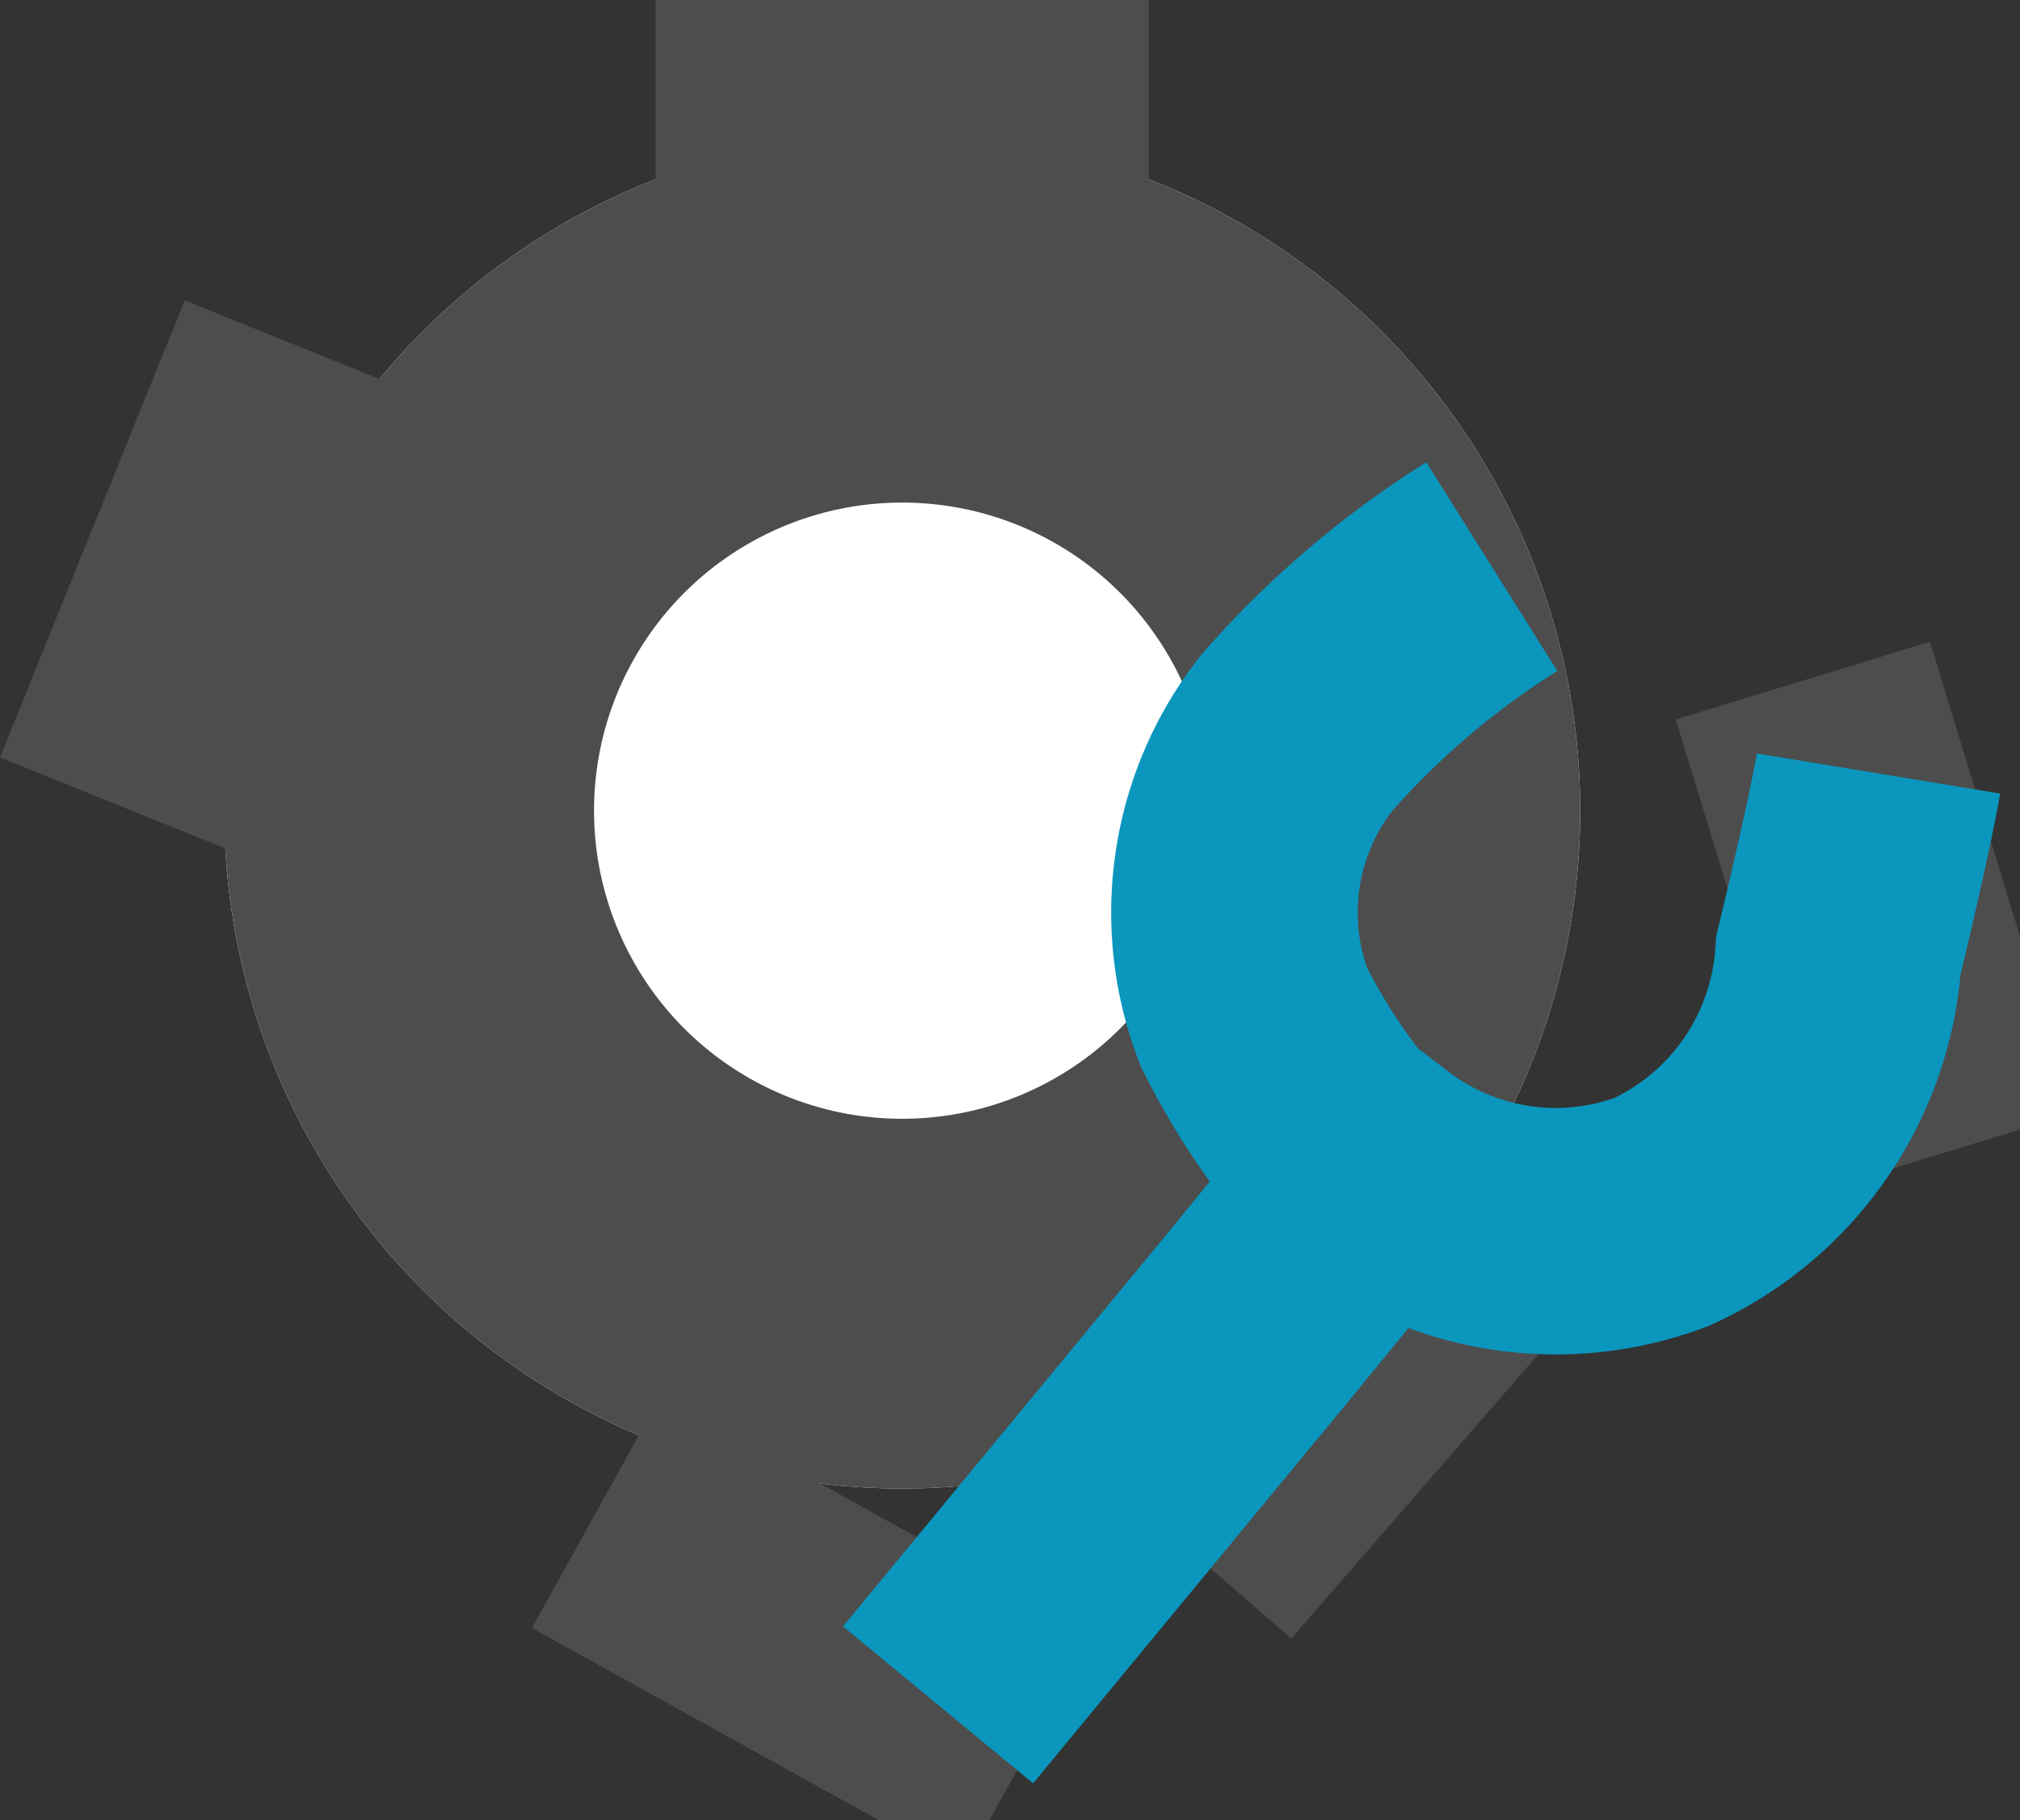
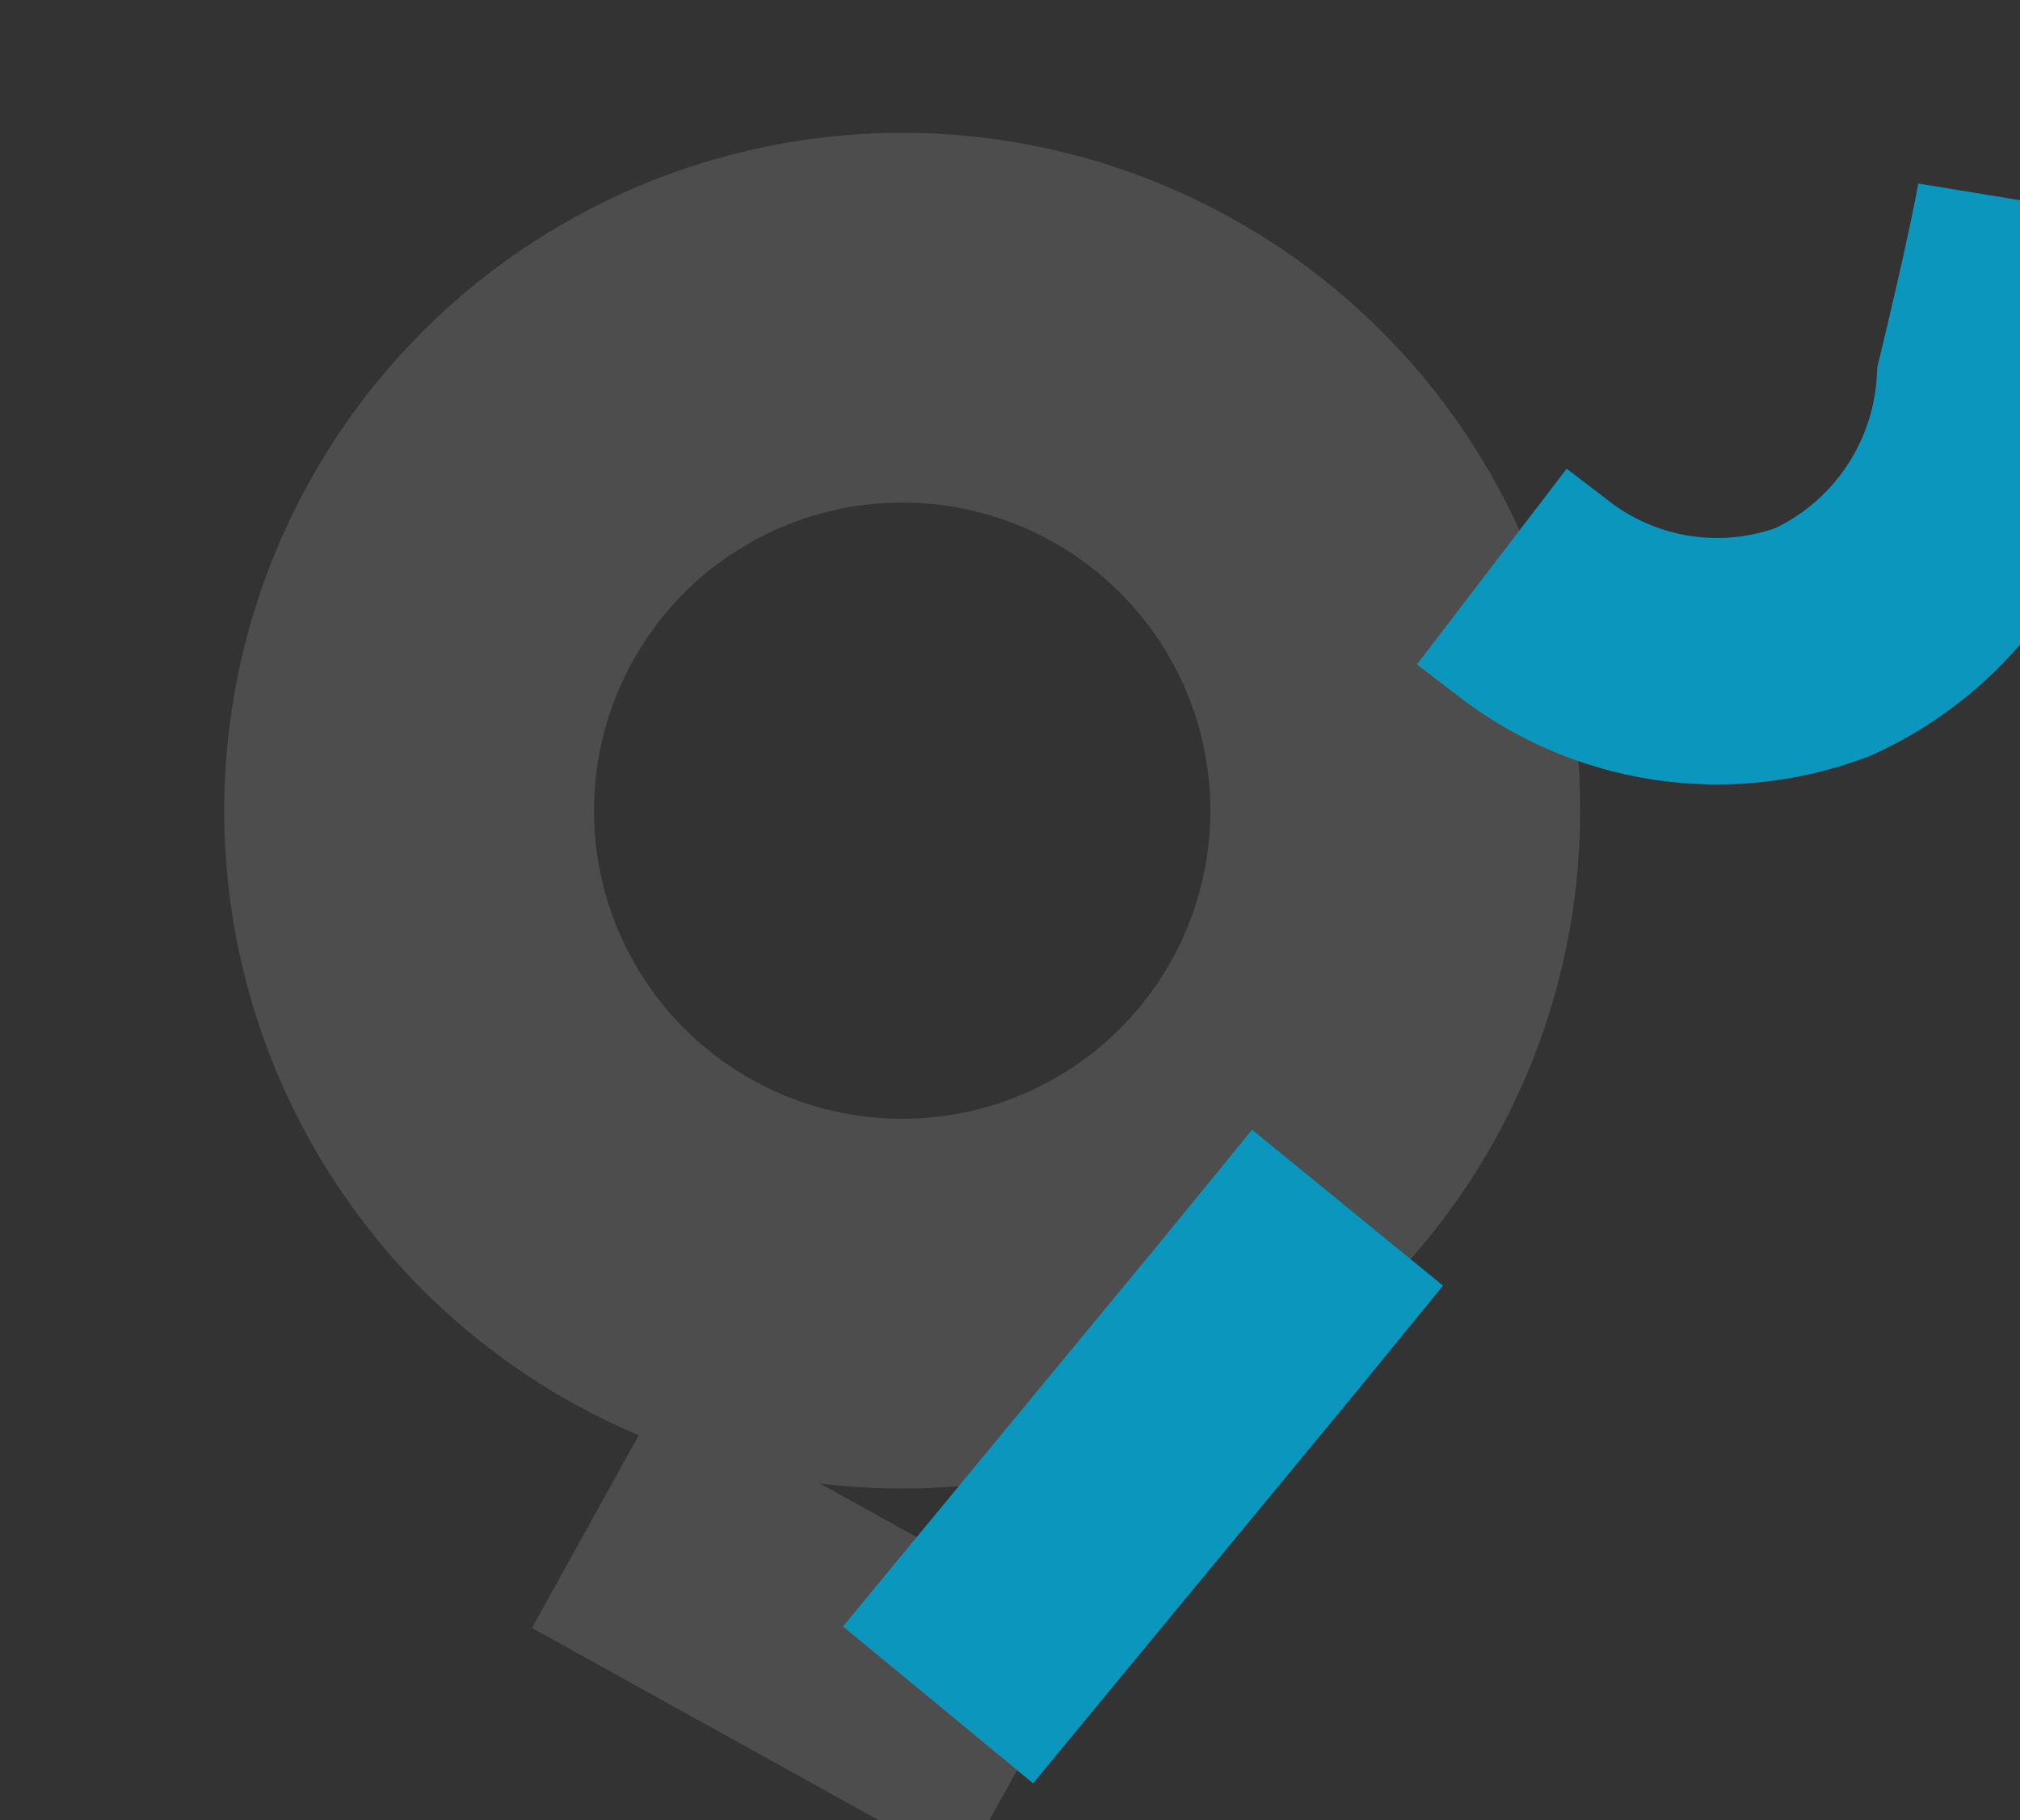
<svg xmlns="http://www.w3.org/2000/svg" width="16.387" height="14.771" viewBox="0 0 16.387 14.771">
  <rect x="0" y="0" width="16.387" height="14.771" fill="#333333" stroke="none" />
  <g id="Componente_263_1" data-name="Componente 263 – 1" transform="translate(0.749)">
    <g id="Grupo_5161" data-name="Grupo 5161" transform="translate(-1417.93 -106.922)">
      <g id="Elipse_71" data-name="Elipse 71" transform="translate(1419 108)" fill="#fff" stroke="#4d4d4d" stroke-linejoin="round" stroke-width="3">
-         <circle cx="5.5" cy="5.5" r="5.5" stroke="none" />
        <circle cx="5.5" cy="5.5" r="4" fill="none" />
      </g>
-       <path id="Caminho_23310" data-name="Caminho 23310" d="M-7575.5-1394.392v-2.157" transform="translate(9000 1503.471)" fill="none" stroke="#4d4d4d" stroke-width="4" />
-       <path id="Caminho_23311" data-name="Caminho 23311" d="M-7575.5-1394.392v-2.157" transform="matrix(0.292, 0.956, -0.956, 0.292, 2310.367, 7764.012)" fill="none" stroke="#4d4d4d" stroke-width="4" />
-       <path id="Caminho_23312" data-name="Caminho 23312" d="M-7575.5-1394.392v-2.157" transform="translate(-4594.996 4919.792) rotate(131)" fill="none" stroke="#4d4d4d" stroke-width="4" />
      <path id="Caminho_23313" data-name="Caminho 23313" d="M-7575.5-1394.392v-2.157" transform="matrix(-0.875, -0.485, 0.485, -0.875, -4527.99, -4774.996)" fill="none" stroke="#4d4d4d" stroke-width="4" />
-       <path id="Caminho_23314" data-name="Caminho 23314" d="M-7575.5-1394.392v-2.157" transform="translate(5550.62 -6389.511) rotate(-68)" fill="none" stroke="#4d4d4d" stroke-width="4" />
    </g>
    <g id="Grupo_5228" data-name="Grupo 5228" transform="translate(1178.84 -1011.08) rotate(94)">
      <path id="Caminho_23315" data-name="Caminho 23315" d="M-7570.326-1382.626l.662.919,2.375,3.334" transform="translate(8707.937 -62.761) rotate(-19)" fill="none" stroke="#0a96bd" stroke-width="2" />
-       <path id="Caminho_23480" data-name="Caminho 23480" d="M-7655.357-281.207a7.172,7.172,0,0,0,1.457,1.485,2.356,2.356,0,0,0,2.324.185,5.387,5.387,0,0,0,.924-.687l.264-.4a2.435,2.435,0,0,0,.158-2.324,2.462,2.462,0,0,0-2.176-1.284c-1.1-.185-1.495-.222-1.495-.222" transform="translate(8750 1375)" fill="none" stroke="#0a96bd" stroke-width="2" />
+       <path id="Caminho_23480" data-name="Caminho 23480" d="M-7655.357-281.207l.264-.4a2.435,2.435,0,0,0,.158-2.324,2.462,2.462,0,0,0-2.176-1.284c-1.1-.185-1.495-.222-1.495-.222" transform="translate(8750 1375)" fill="none" stroke="#0a96bd" stroke-width="2" />
    </g>
  </g>
</svg>